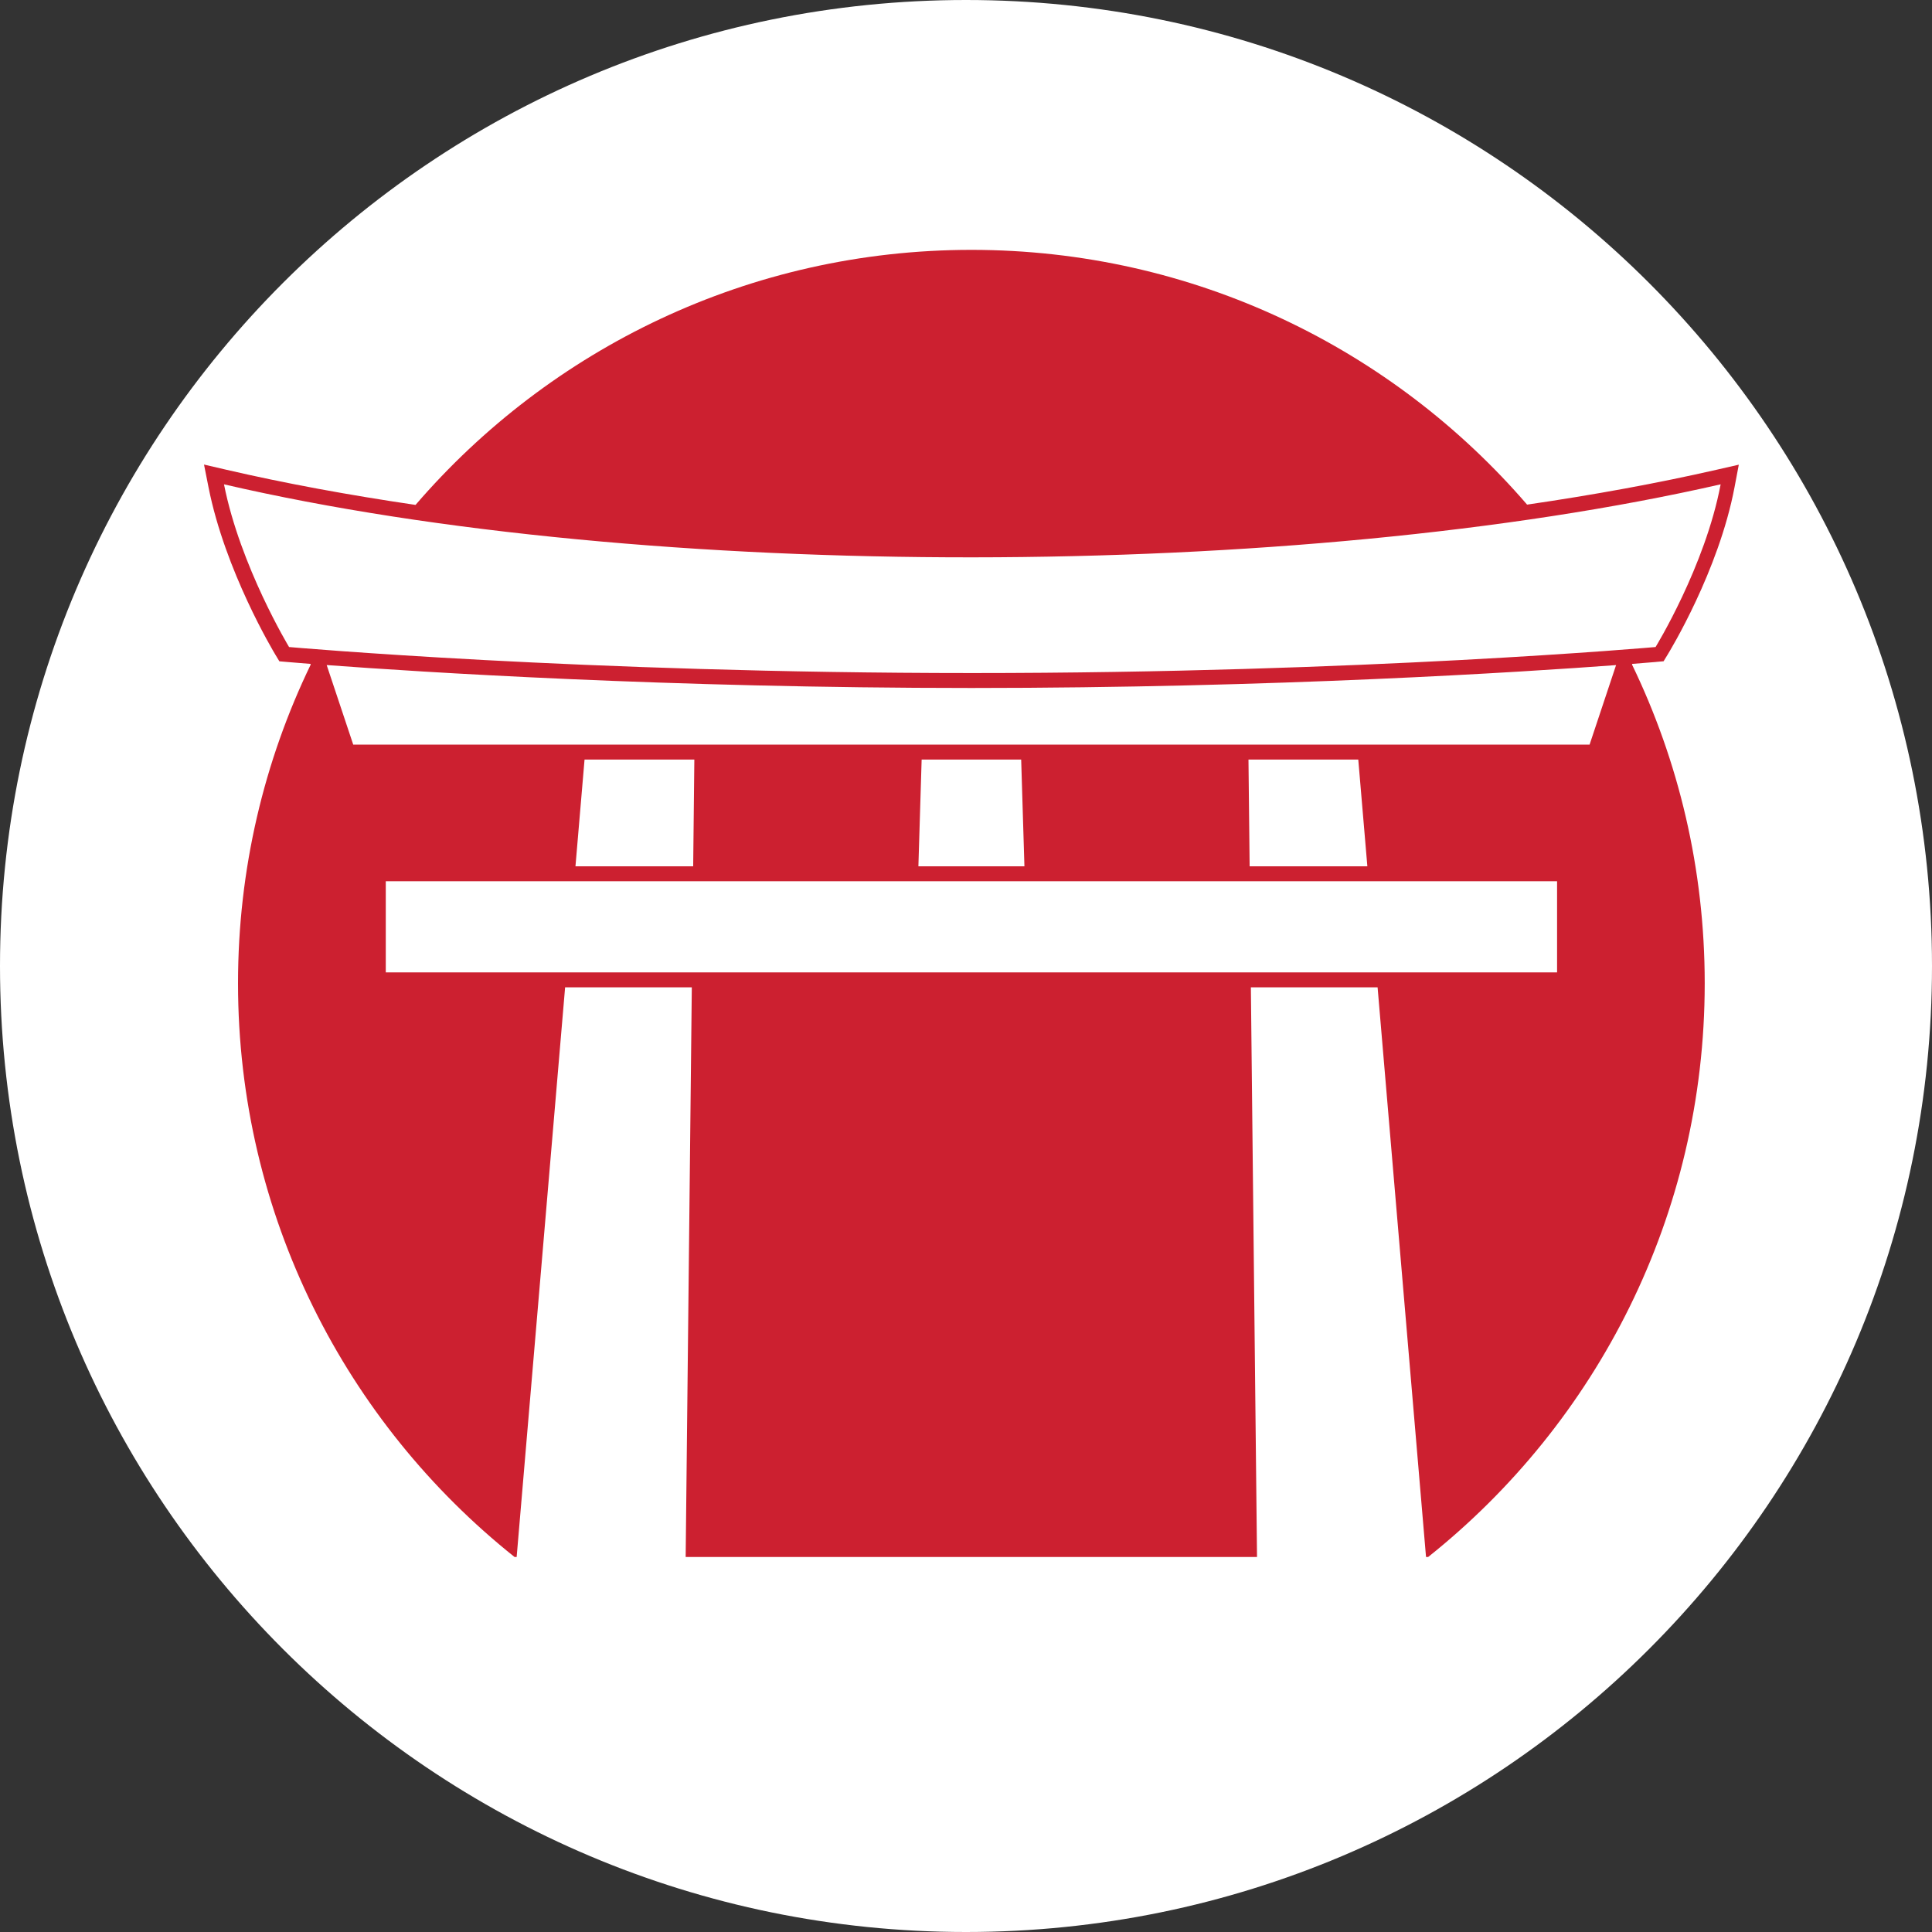
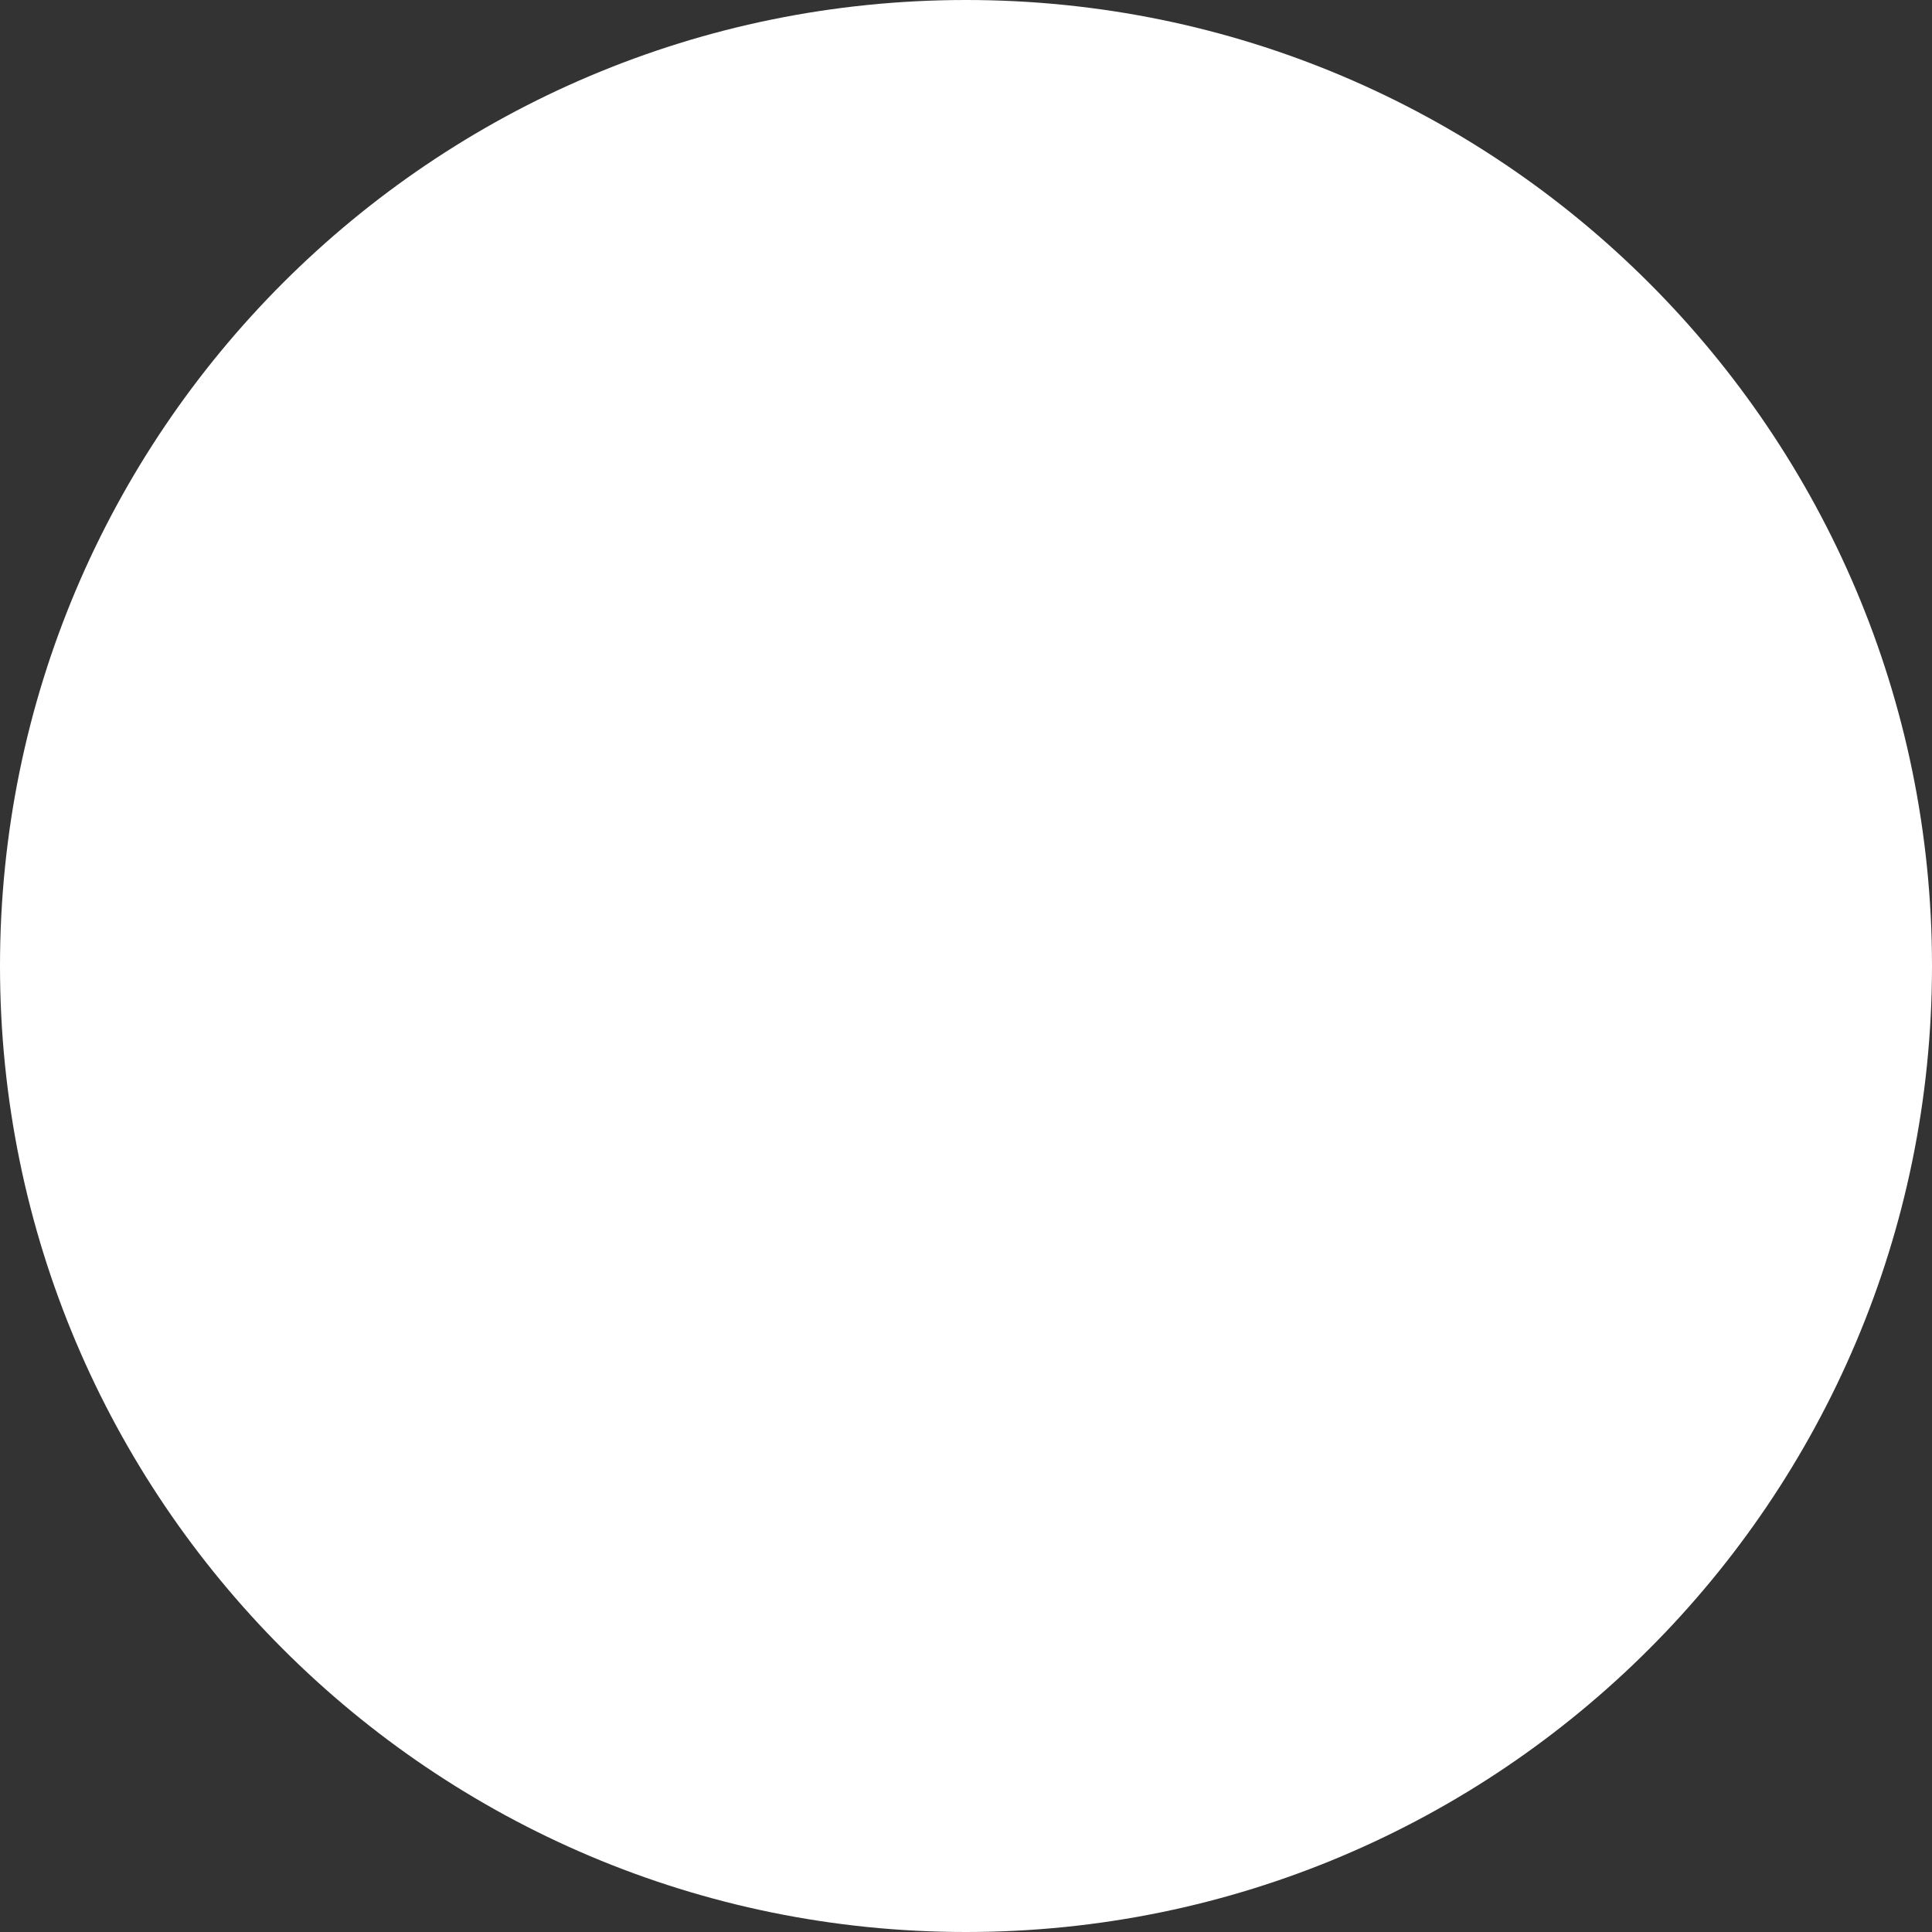
<svg xmlns="http://www.w3.org/2000/svg" width="100" height="100" viewBox="0 0 100 100">
  <rect x="0" y="0" width="100" height="100" fill="#333333" stroke="none" />
  <path id="Shape-copy" fill="#ffffff" fill-rule="evenodd" stroke="none" d="M 0 50 C 0 77.614 22.386 100 50 100 C 77.614 100 100 77.614 100 50 C 100 22.386 77.614 0 50 0 C 22.386 0 0 22.386 0 50 Z" />
-   <path id="Path" fill="#cc2030" stroke="none" d="M 85.72 34.261 L 86.107 34.227 L 86.309 33.895 C 86.416 33.72 88.96 29.554 89.78 25.214 L 90 24.052 L 88.847 24.315 C 85.814 25.007 82.525 25.611 79.042 26.119 C 72.081 18.044 61.779 12.933 50.28 12.933 C 38.781 12.933 28.468 18.051 21.508 26.134 C 18.024 25.622 14.744 25.015 11.728 24.317 L 10.56 24.046 L 10.793 25.222 C 11.651 29.554 14.152 33.718 14.257 33.893 L 14.46 34.229 L 14.851 34.263 C 14.876 34.265 15.297 34.301 16.072 34.363 L 16.083 34.397 C 13.672 39.386 12.32 44.982 12.32 50.894 C 12.32 62.918 17.911 73.635 26.633 80.589 L 26.742 80.589 L 29.25 51.105 L 35.808 51.105 L 35.49 80.589 L 65.063 80.589 L 64.745 51.105 L 71.304 51.105 L 73.811 80.589 L 73.922 80.589 C 82.645 73.635 88.236 62.916 88.236 50.894 C 88.236 44.982 86.884 39.386 84.473 34.397 L 84.483 34.363 C 85.265 34.303 85.692 34.265 85.716 34.263 Z M 80.594 50.33 L 19.968 50.33 L 19.968 45.614 L 80.594 45.614 L 80.594 50.33 Z M 29.786 44.839 L 30.256 39.316 L 35.939 39.316 L 35.879 44.839 L 29.786 44.839 Z M 47.536 44.839 L 47.704 39.316 L 52.856 39.316 L 53.024 44.839 L 47.533 44.839 Z M 64.621 39.316 L 70.304 39.316 L 70.774 44.839 L 64.681 44.839 L 64.621 39.316 Z M 82.277 38.541 L 18.283 38.541 L 16.909 34.423 C 21.73 34.782 34.54 35.61 50.284 35.61 C 66.029 35.61 78.817 34.784 83.648 34.425 L 82.277 38.541 Z M 50.327 34.837 C 30.119 34.837 14.962 33.49 14.962 33.49 C 14.962 33.49 12.435 29.316 11.594 25.069 C 33.513 30.147 67.167 30.068 89.06 25.069 C 88.257 29.319 85.692 33.49 85.692 33.49 C 85.692 33.49 70.535 34.837 50.327 34.837 Z" />
</svg>